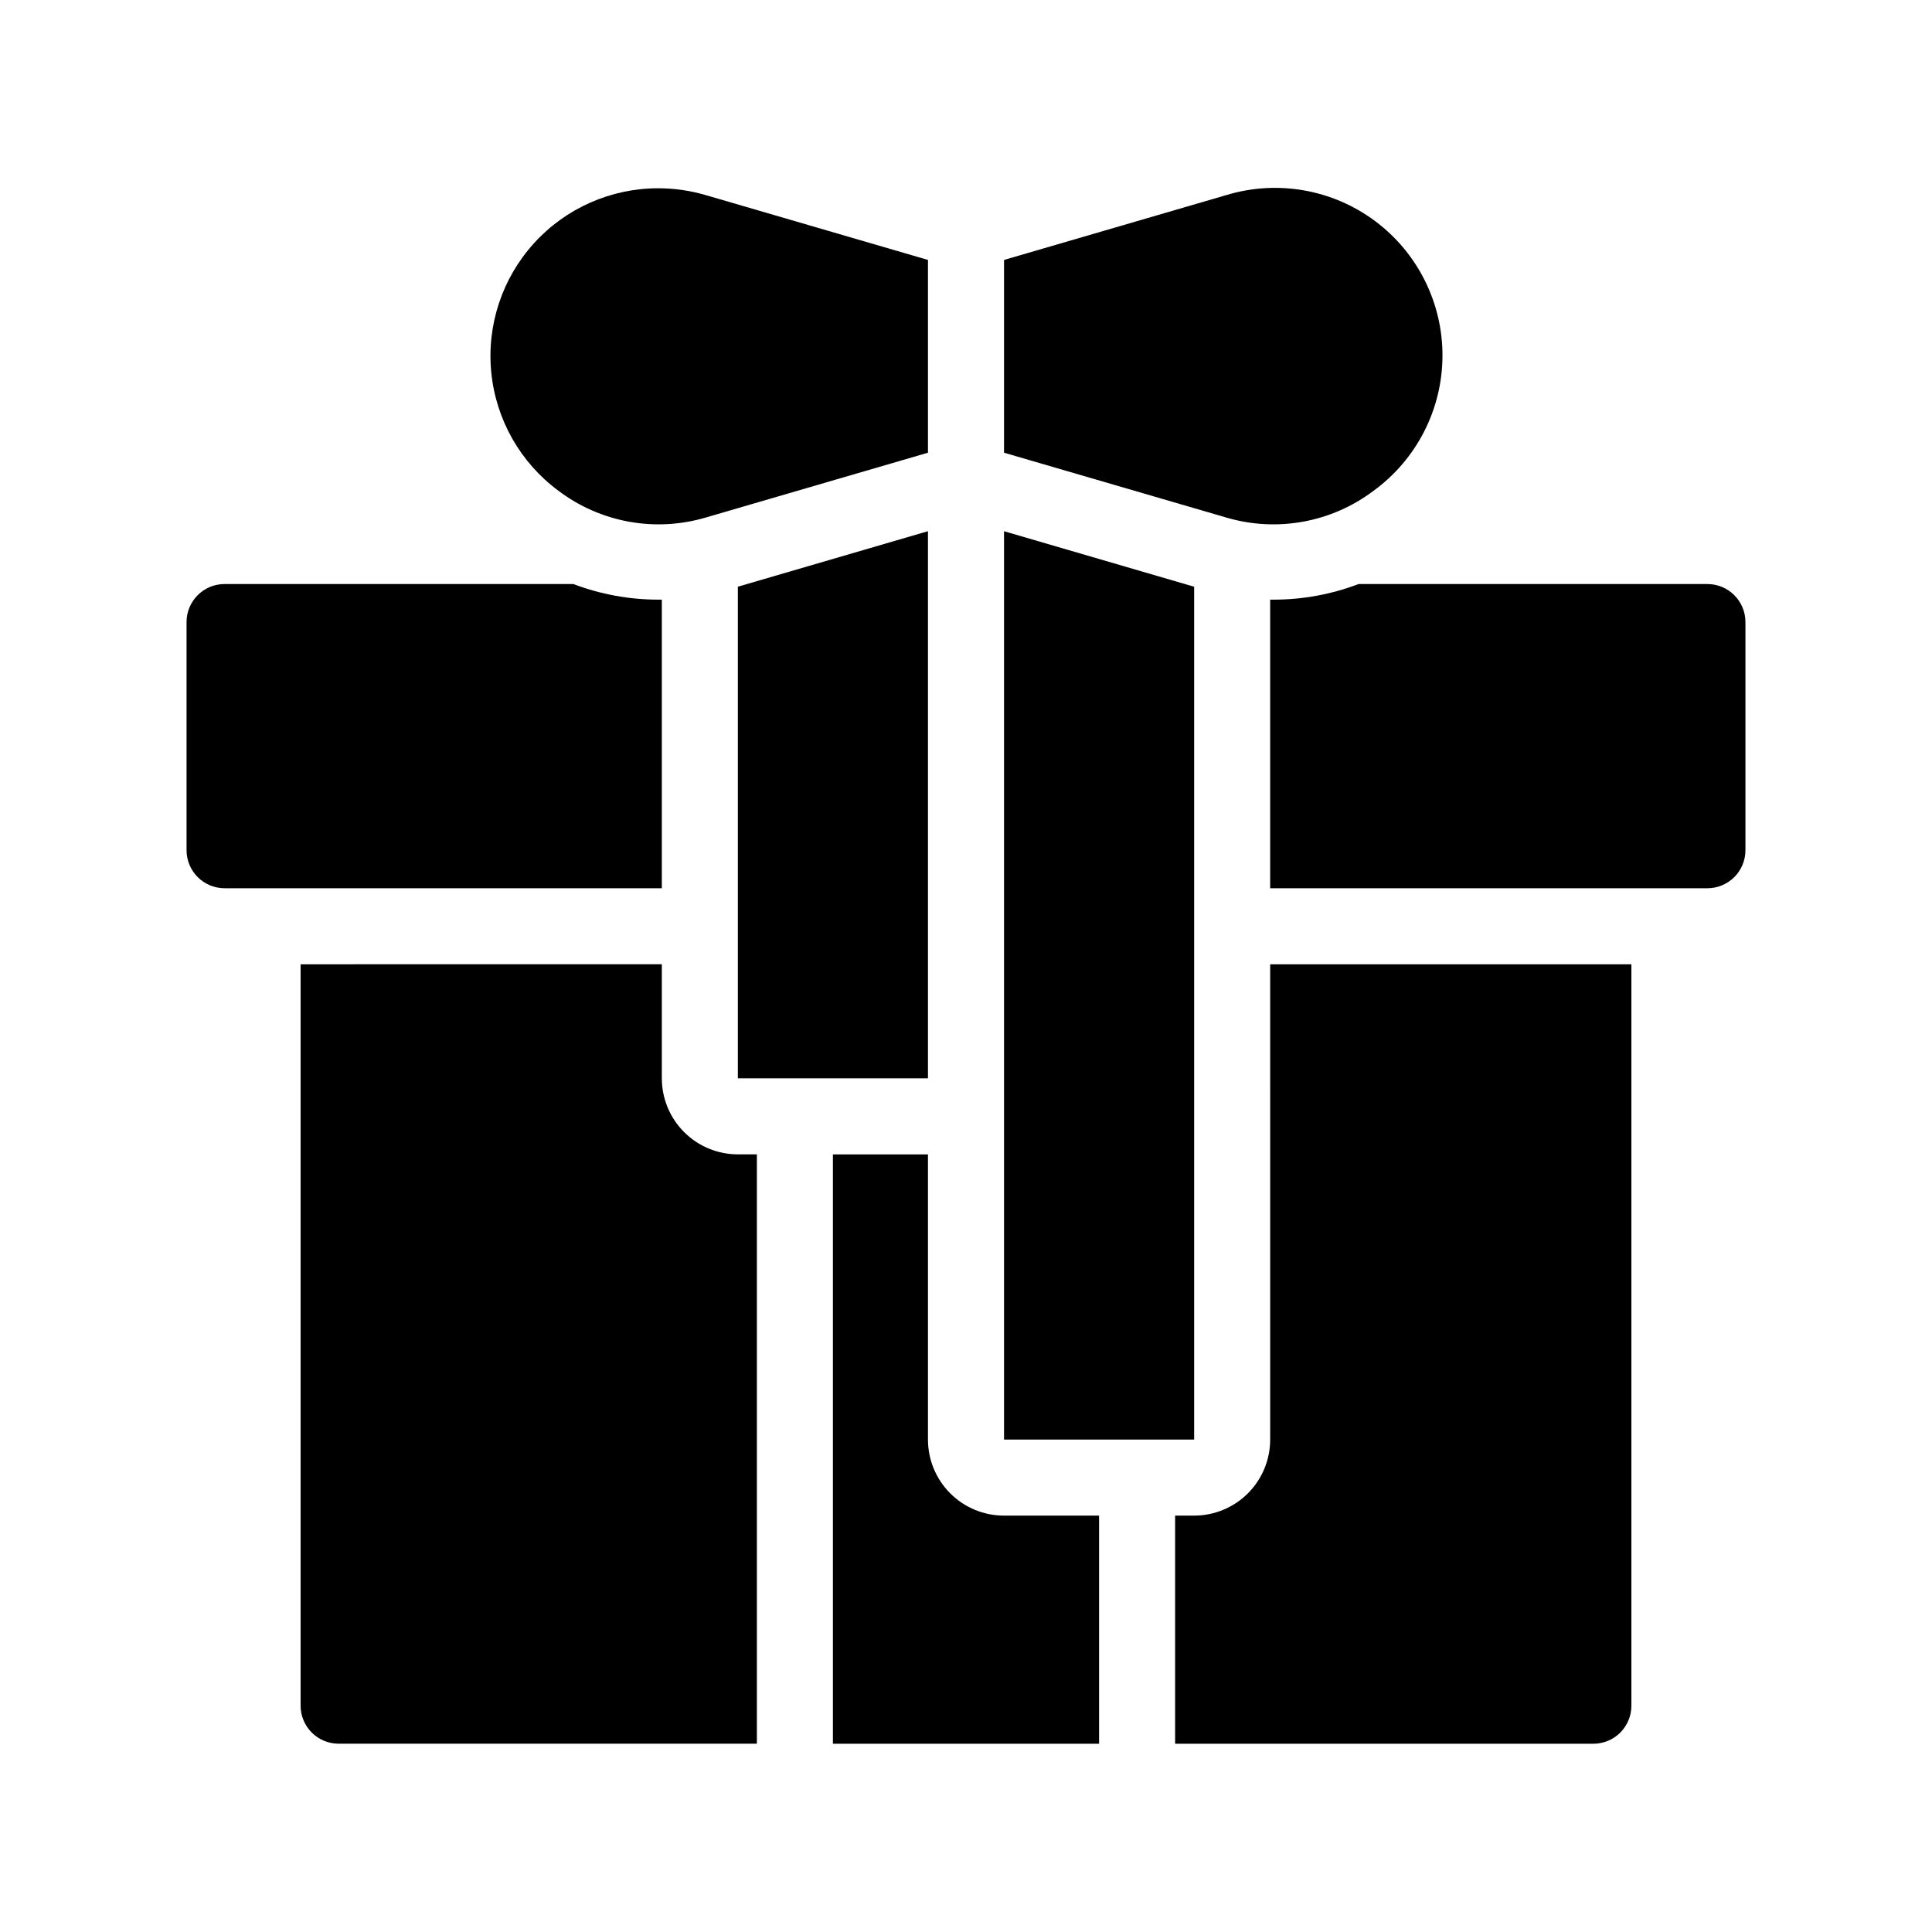
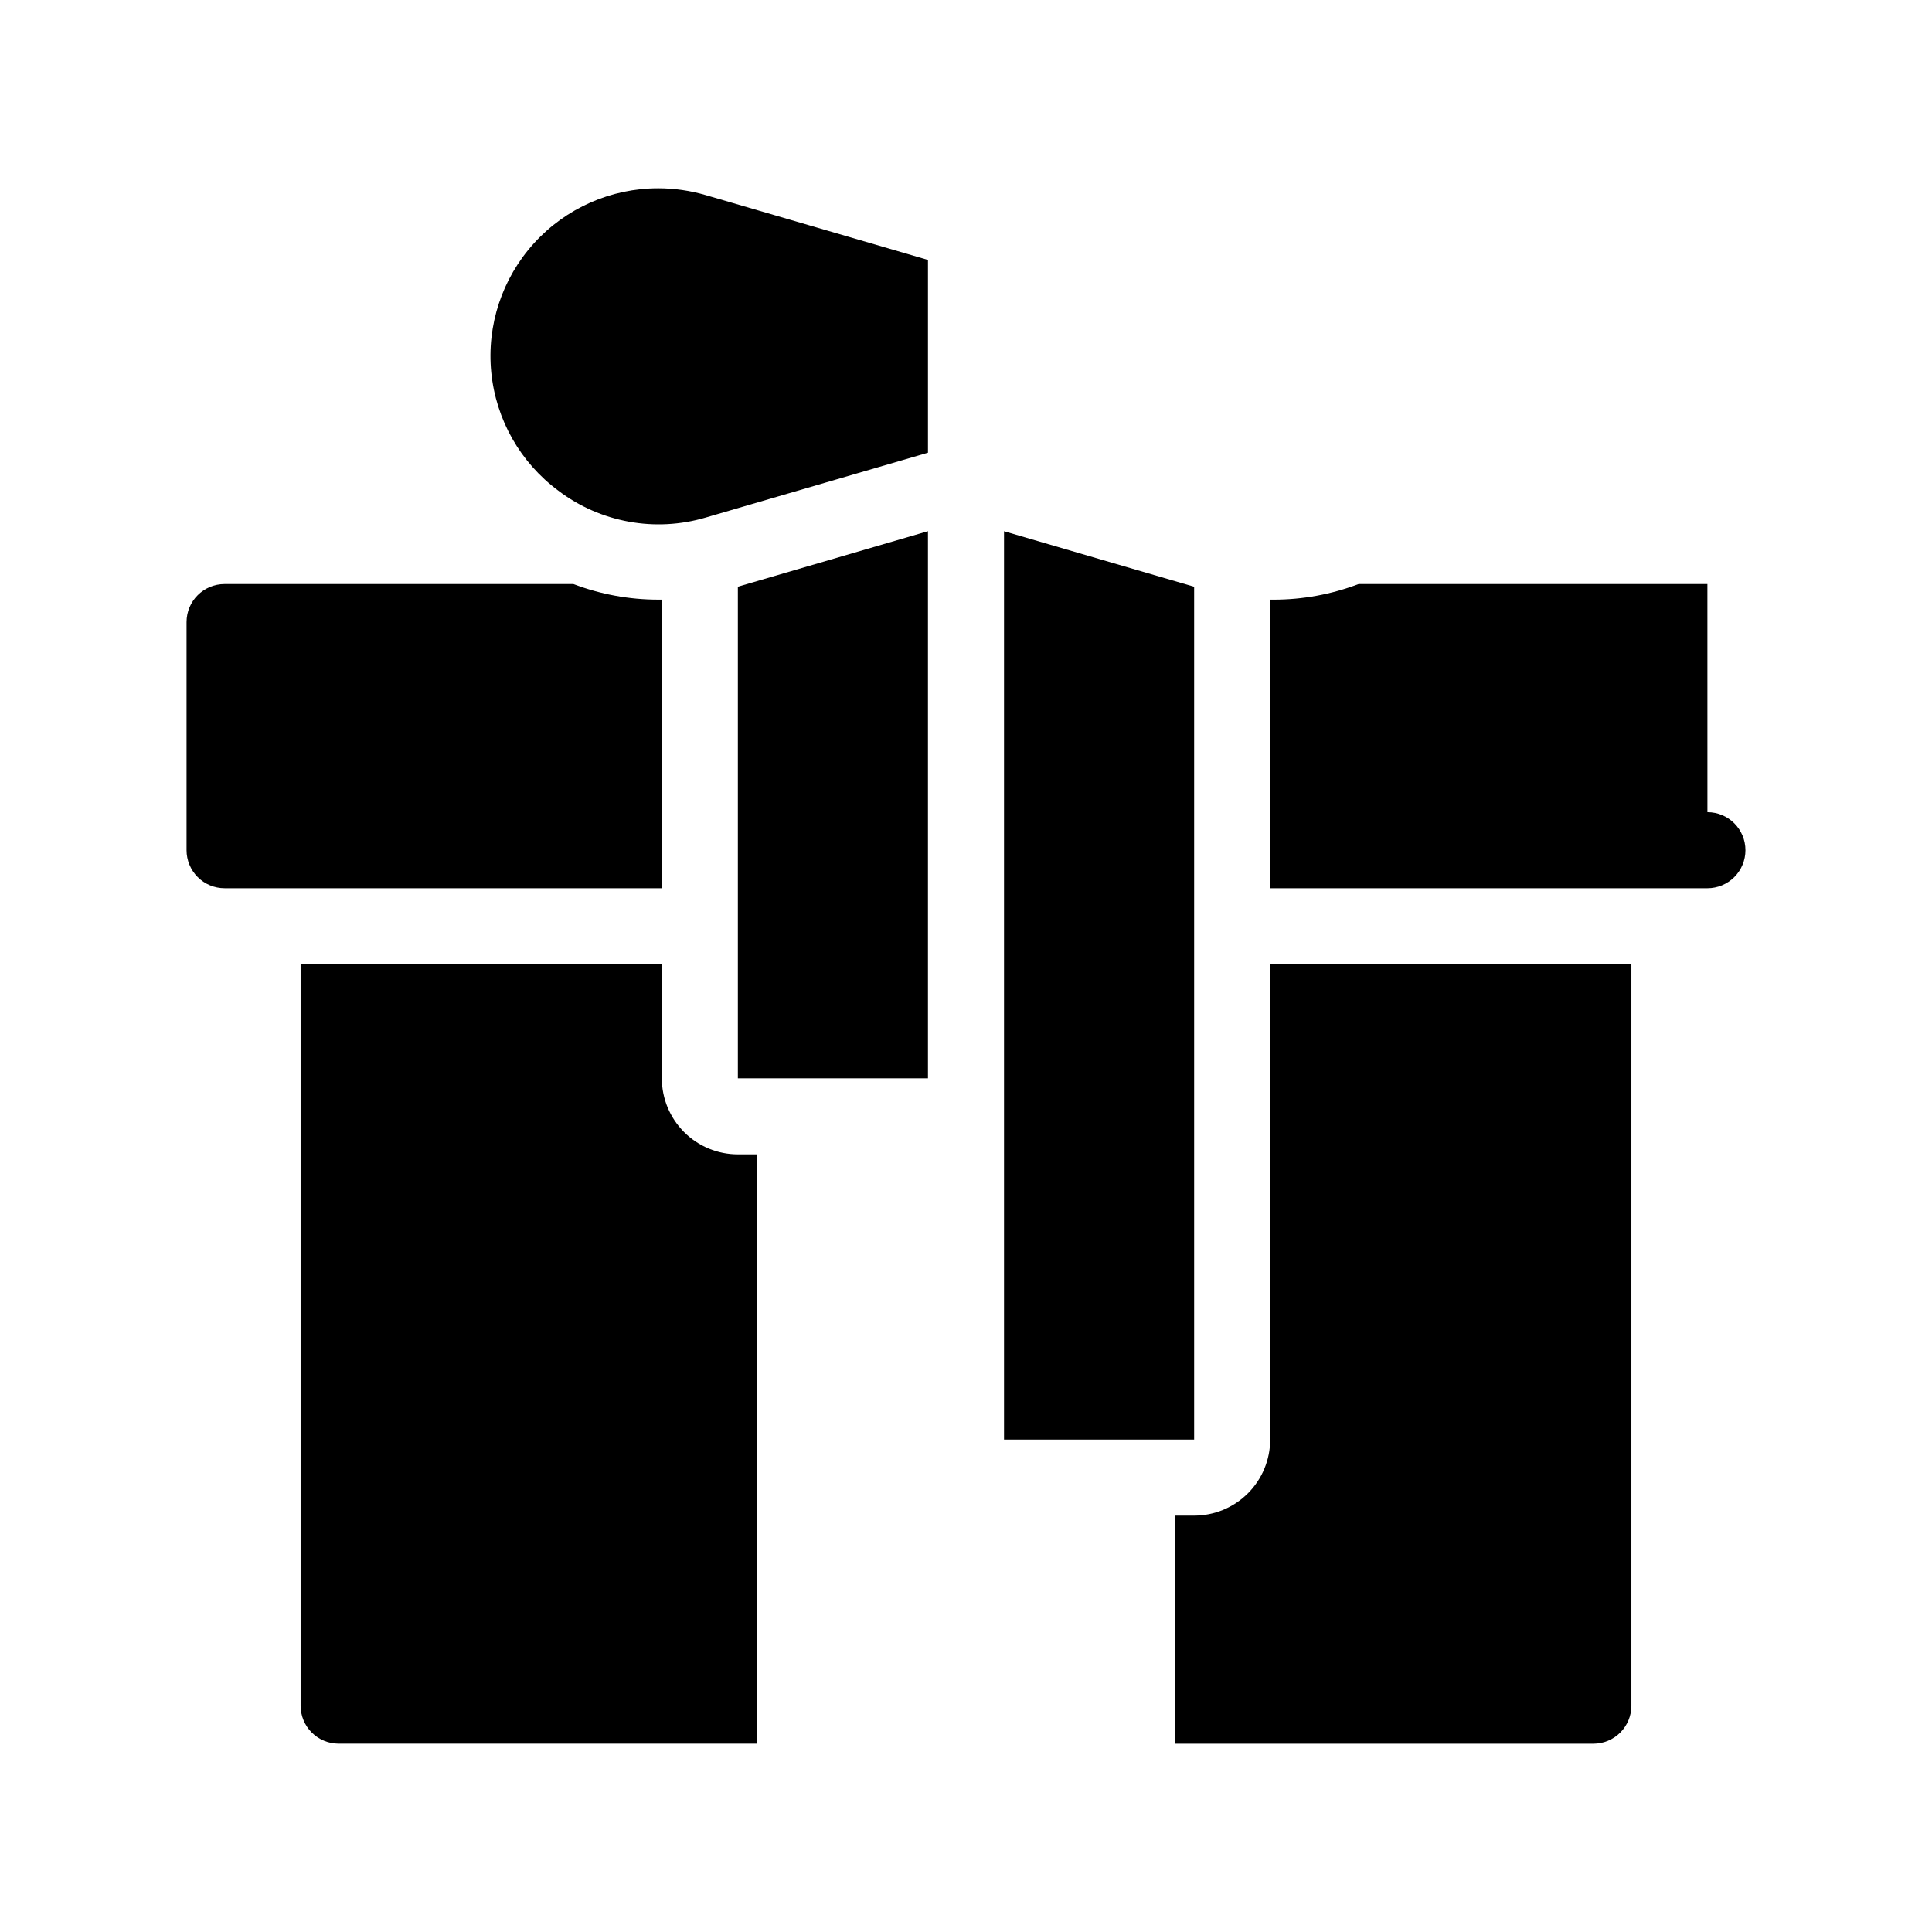
<svg xmlns="http://www.w3.org/2000/svg" fill="#000000" width="800px" height="800px" version="1.1" viewBox="144 144 512 512">
  <g>
    <path d="m319.39 302.91h-0.957c-7.68-0.004-15.293-1.402-22.473-4.133h-92.449c-5.562 0-10.074 4.512-10.074 10.078v60.457c0 2.672 1.062 5.234 2.949 7.125 1.891 1.891 4.453 2.953 7.125 2.953h115.88z" />
-     <path d="m596.48 298.78h-92.449c-7.18 2.731-14.793 4.129-22.469 4.133h-0.957v76.48h115.88c2.672 0 5.234-1.062 7.125-2.953s2.949-4.453 2.949-7.125v-60.457c0-5.566-4.508-10.078-10.074-10.078z" />
+     <path d="m596.48 298.78h-92.449c-7.18 2.731-14.793 4.129-22.469 4.133h-0.957v76.48h115.88c2.672 0 5.234-1.062 7.125-2.953s2.949-4.453 2.949-7.125c0-5.566-4.508-10.078-10.074-10.078z" />
    <path d="m319.39 429.77v-30.23l-95.727 0.004v196.48c0 2.672 1.062 5.234 2.953 7.125 1.891 1.891 4.453 2.949 7.125 2.949h110.84v-156.18h-5.035c-5.348 0-10.473-2.121-14.25-5.902-3.781-3.777-5.902-8.906-5.902-14.25z" />
-     <path d="m389.92 525.5v-75.57h-25.191v156.18h70.535v-60.457h-25.191c-5.344 0-10.469-2.121-14.25-5.902-3.777-3.777-5.902-8.902-5.902-14.25z" />
    <path d="m480.61 525.5c0 5.348-2.125 10.473-5.902 14.25-3.781 3.781-8.906 5.902-14.25 5.902h-5.039v60.457h110.84c2.676 0 5.238-1.059 7.125-2.949 1.891-1.891 2.953-4.453 2.953-7.125v-196.48h-95.723z" />
    <path d="m460.46 299.49-50.383-14.711v240.72h50.383z" />
    <path d="m389.92 429.77v-145l-50.379 14.711v130.29z" />
    <path d="m291.98 274.05c11.152 8.43 25.641 11.066 39.047 7.102l58.895-17.18v-51.086l-58.895-17.18c-4.074-1.195-8.297-1.809-12.547-1.812-12.555-0.02-24.535 5.273-32.973 14.57-8.438 9.301-12.551 21.734-11.316 34.23s7.695 23.887 17.789 31.355z" />
-     <path d="m508.02 274.05c11.398-8.305 18.172-21.531 18.25-35.633 0.078-14.102-6.551-27.402-17.855-35.832-11.309-8.426-25.949-10.98-39.441-6.879l-58.895 17.18v51.086l58.895 17.18c13.406 3.965 27.898 1.328 39.047-7.102z" />
  </g>
</svg>